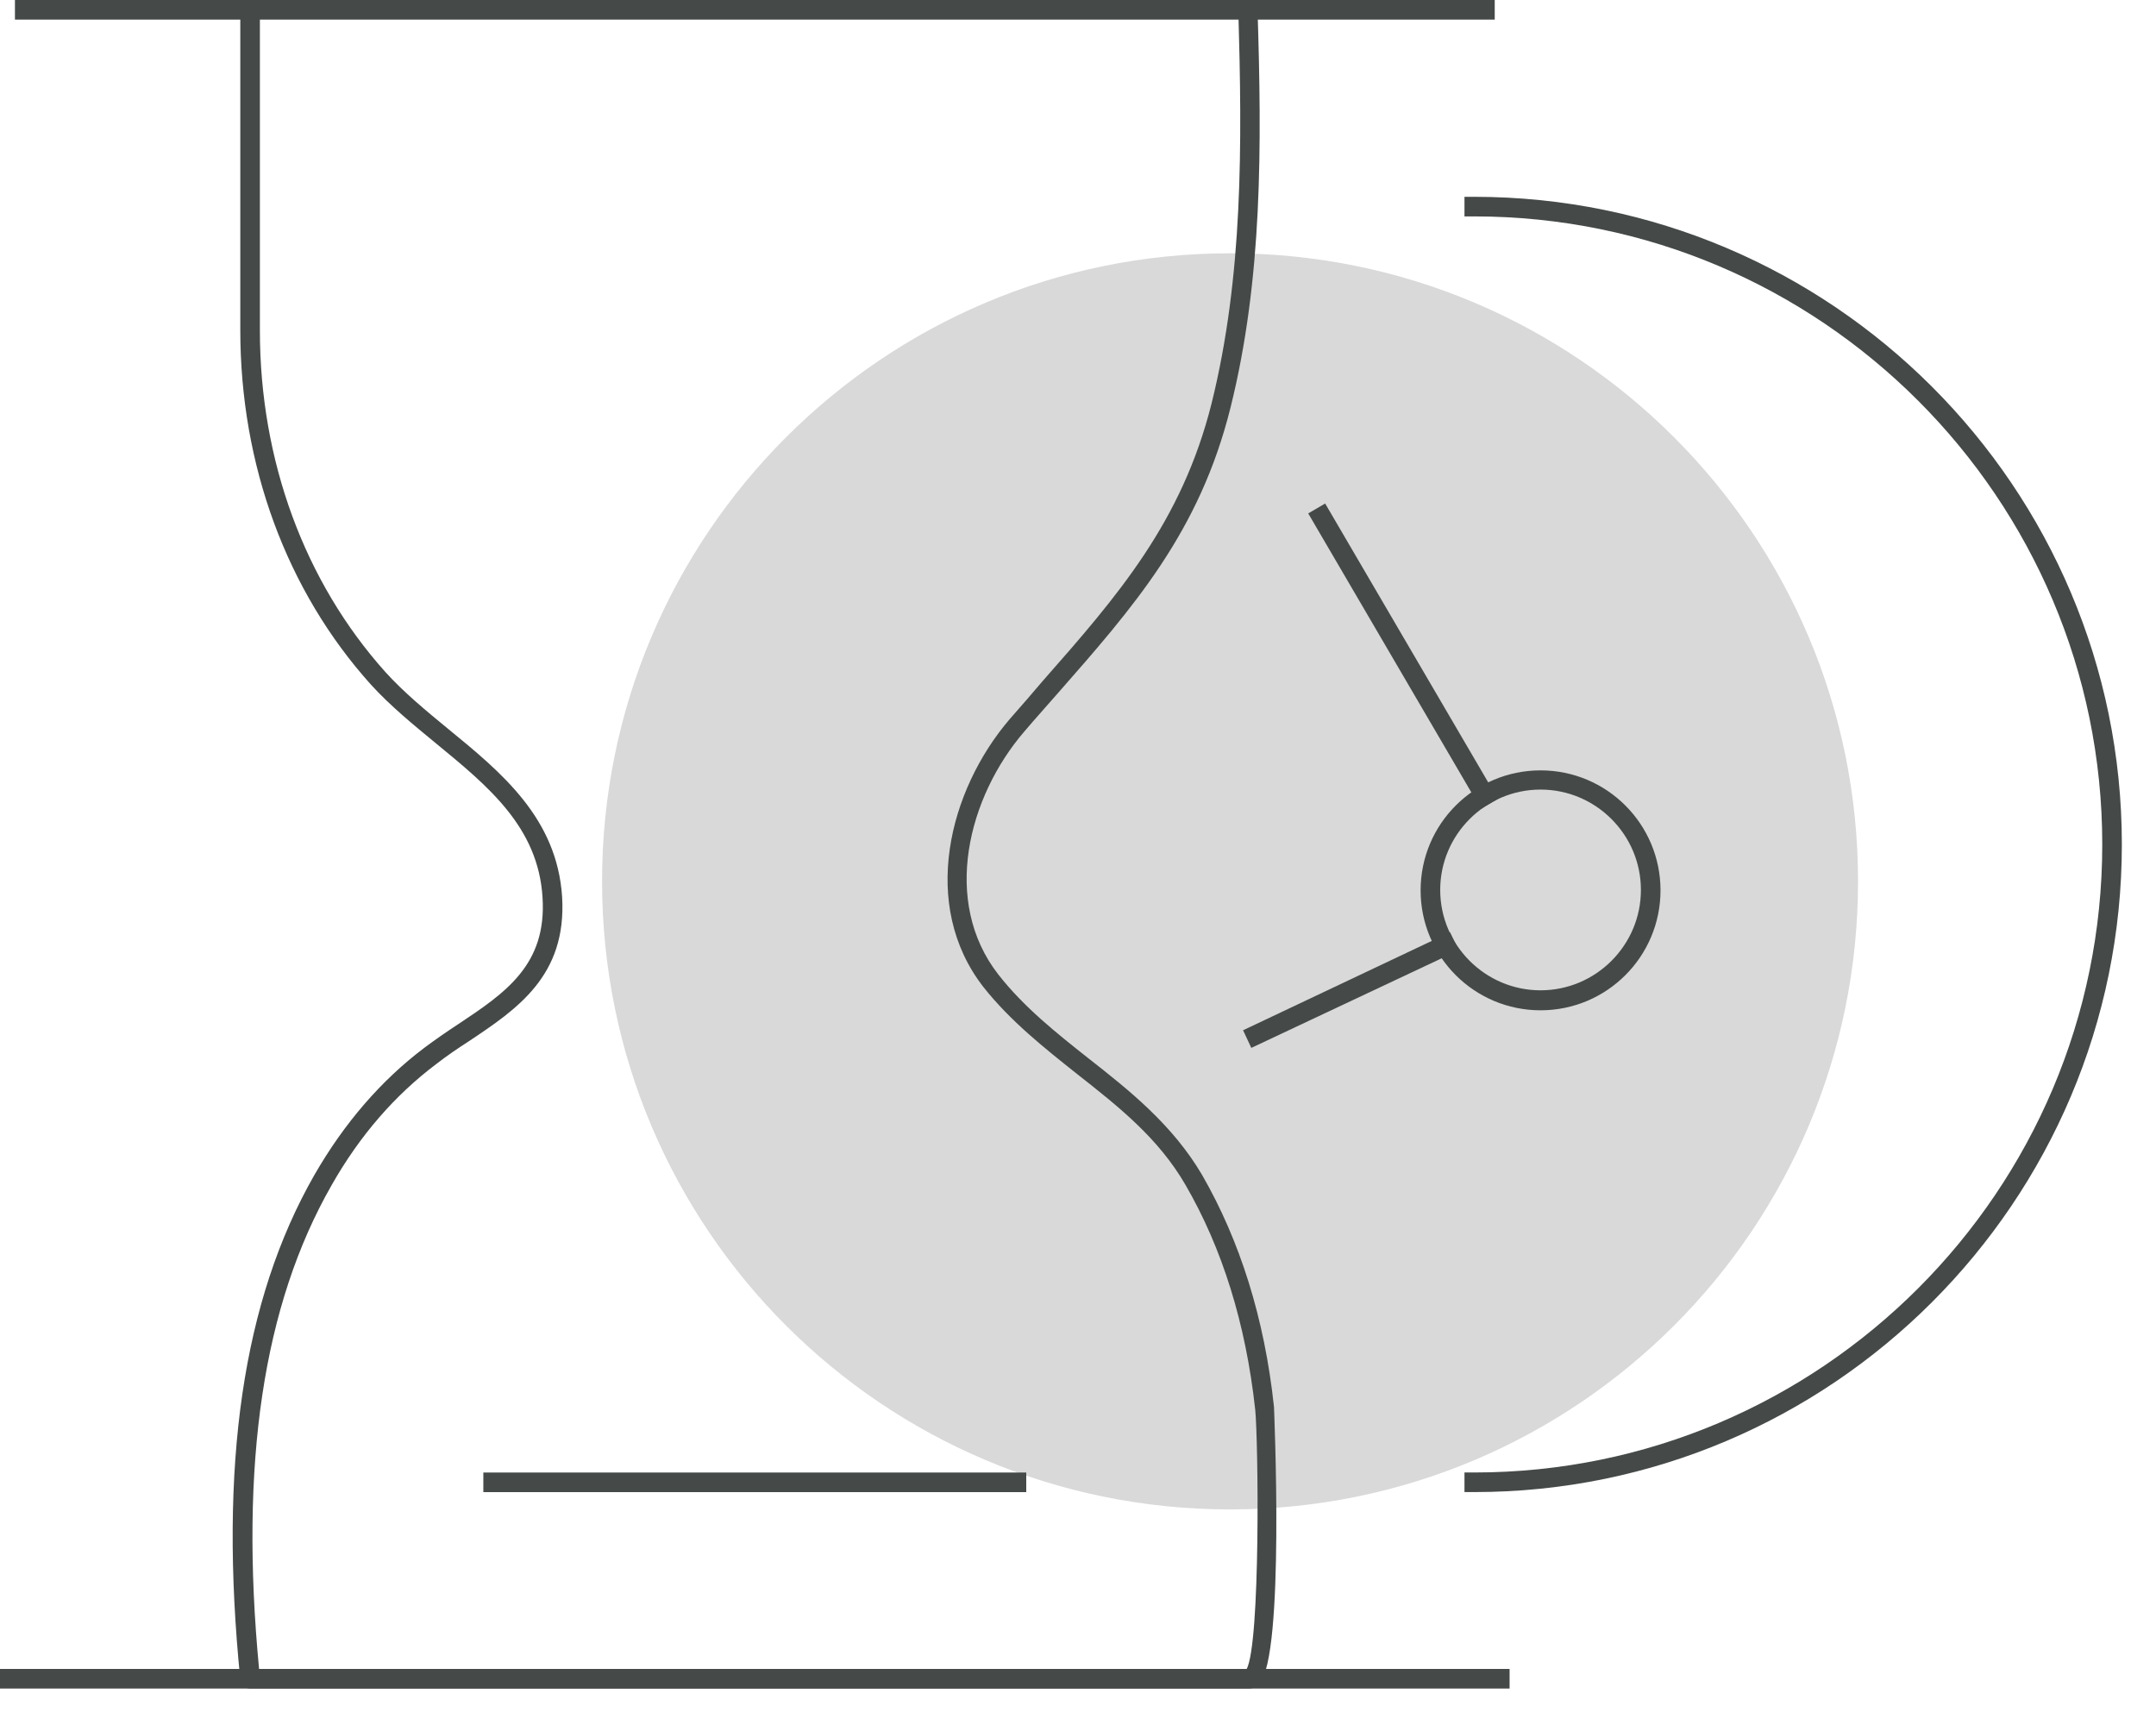
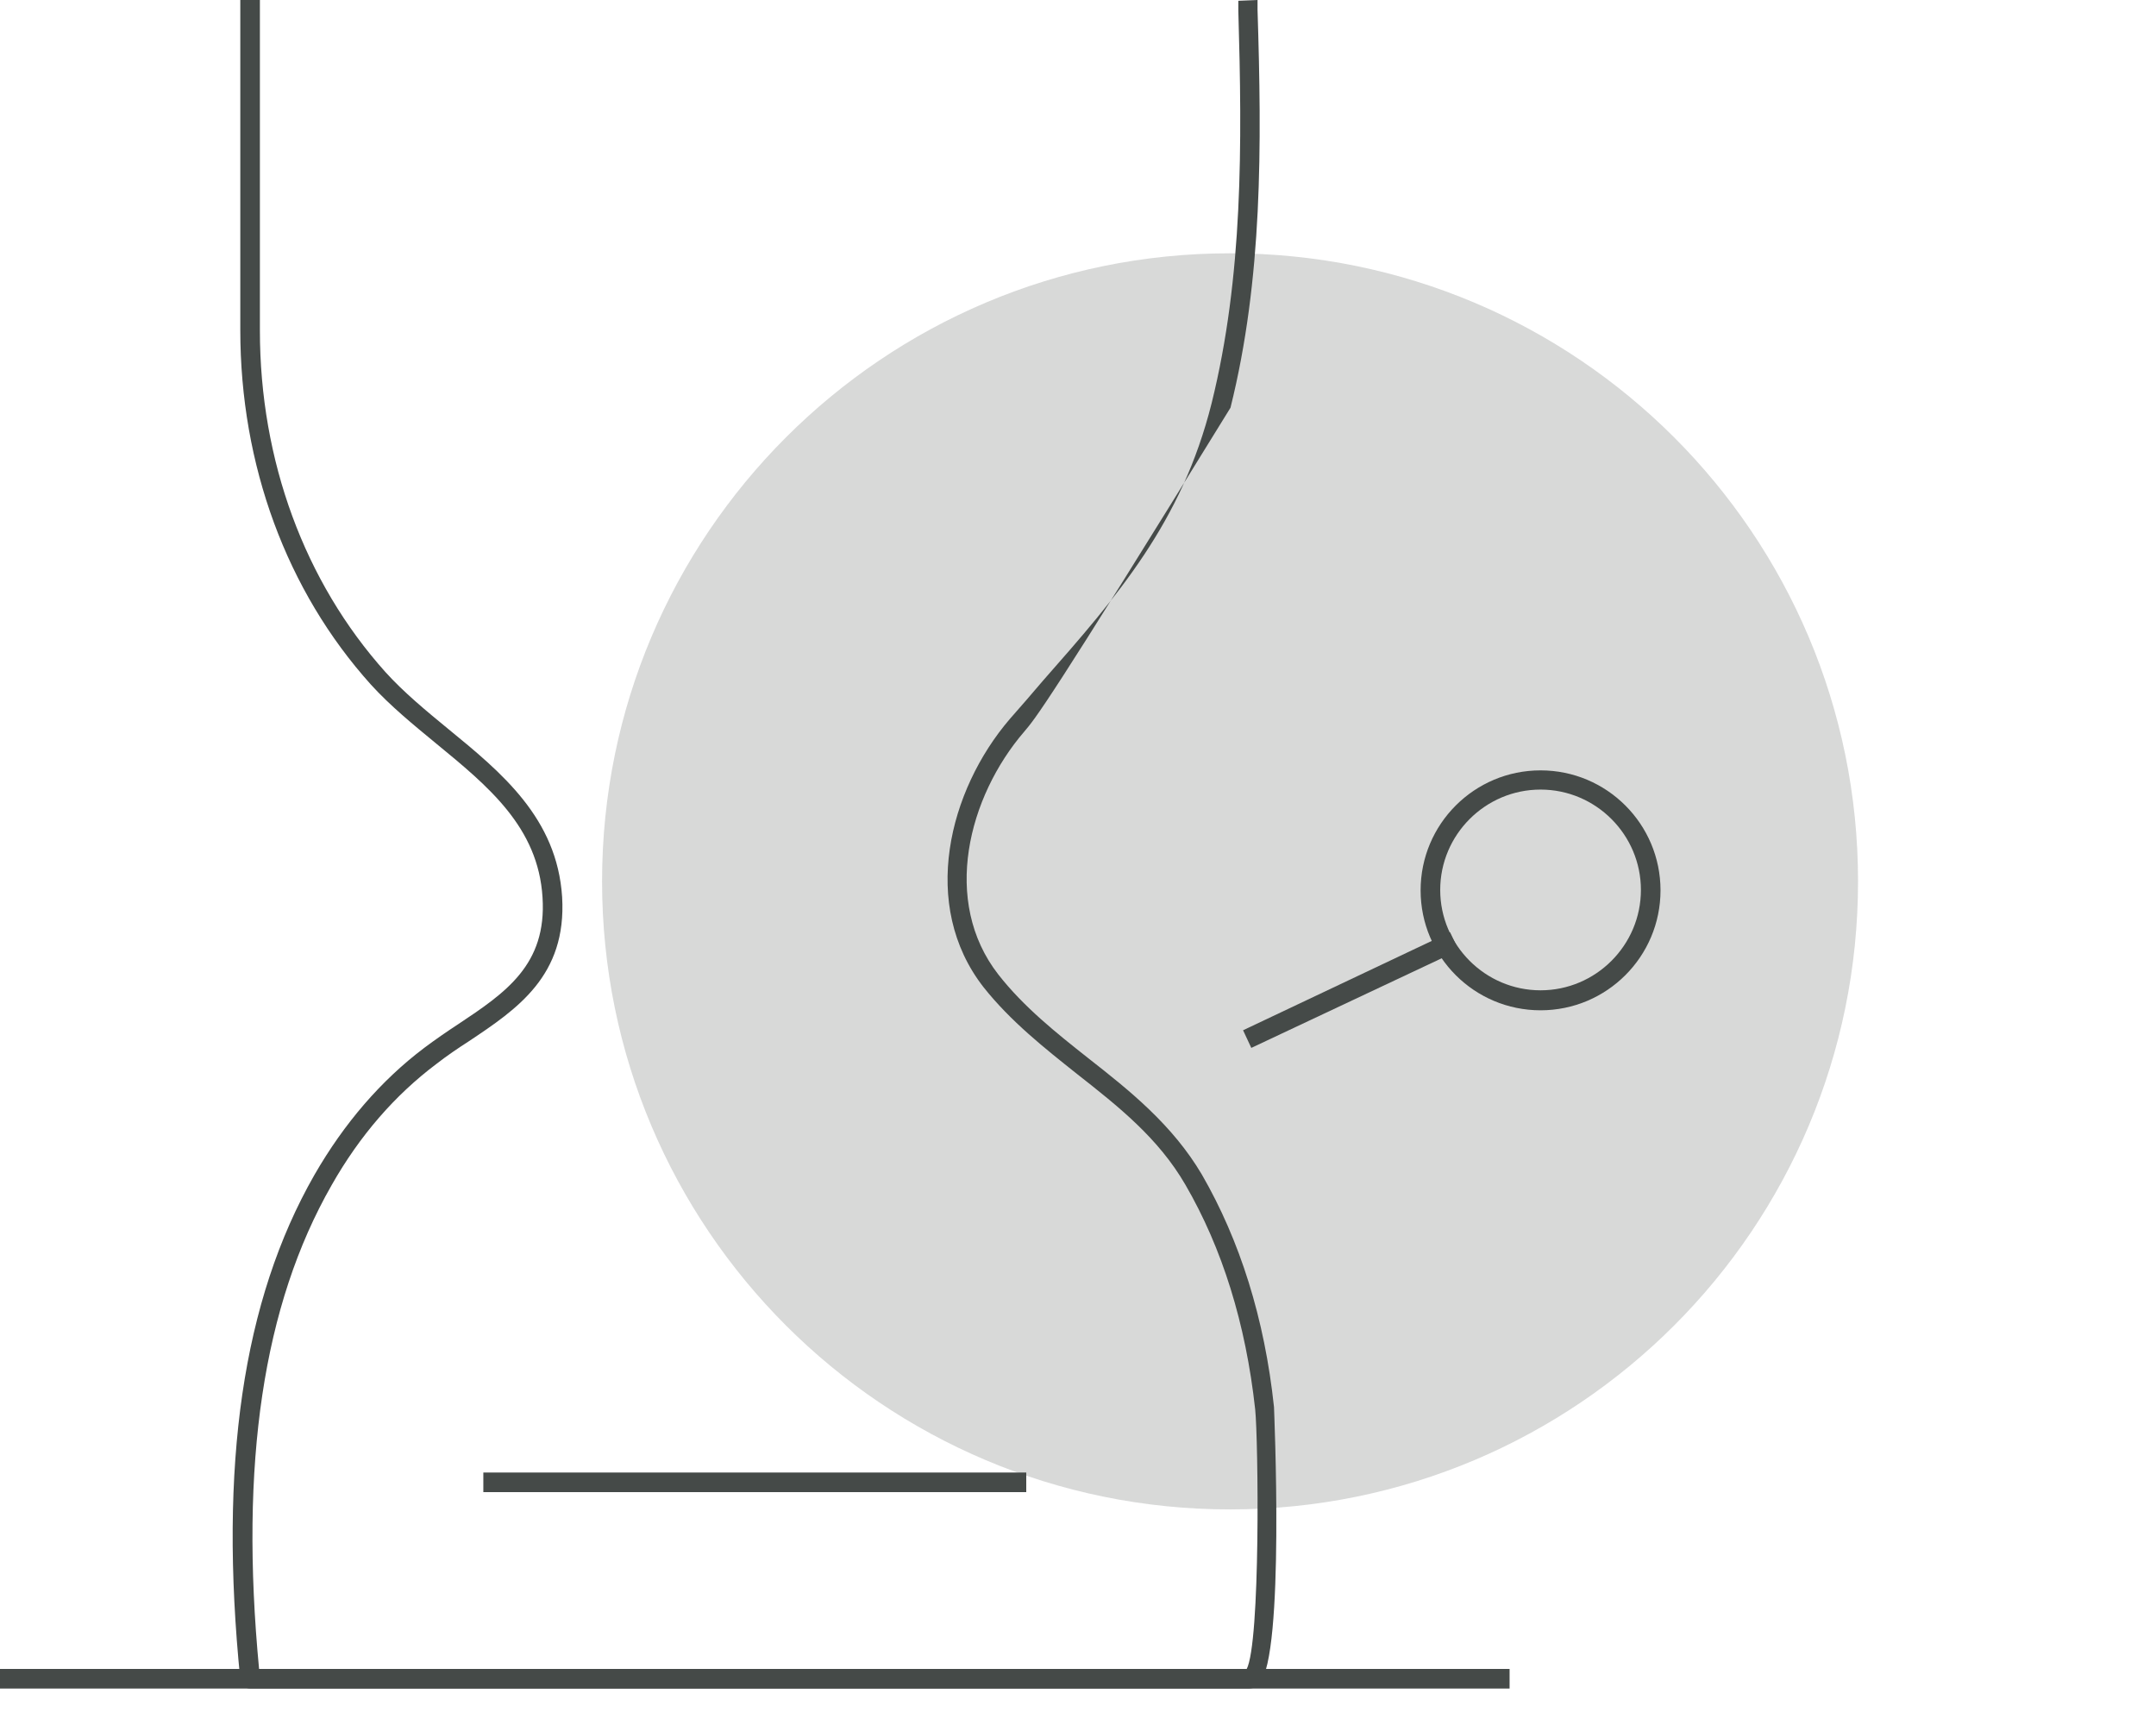
<svg xmlns="http://www.w3.org/2000/svg" width="55" height="44" viewBox="0 0 55 44" fill="none">
  <g id="Calque_1" clip-path="url(#clip0_177_232)">
    <g id="Icon Container" opacity="0.2">
      <path id="Vector" d="M31.379 38.501C40.229 38.501 47.399 31.331 47.399 22.481C47.399 13.631 40.219 6.461 31.379 6.461C22.539 6.461 15.359 13.631 15.359 22.481C15.359 31.331 22.529 38.501 31.379 38.501Z" fill="#3A3F3D" />
    </g>
-     <path id="Vector_2" d="M38.131 0H0.381V0.5H38.131V0Z" fill="#454A48" />
-     <path id="Vector_3" d="M31.87 43.07H6.38C6.25 43.07 6.14 42.97 6.13 42.84C5.58 37.38 6.19 33.17 8.02 29.97C8.78 28.65 9.72 27.56 10.82 26.73C11.1 26.52 11.39 26.32 11.68 26.13C12.9 25.32 13.95 24.61 13.84 22.89C13.73 21.1 12.46 20.06 11.12 18.96C10.55 18.49 9.96 18.01 9.46 17.46C7.31 15.07 6.13 11.86 6.13 8.42V0H6.63V8.43C6.63 11.75 7.77 14.84 9.83 17.14C10.3 17.66 10.87 18.13 11.43 18.59C12.8 19.71 14.21 20.87 14.34 22.88C14.46 24.89 13.19 25.74 11.96 26.56C11.68 26.74 11.4 26.93 11.13 27.14C10.08 27.93 9.18 28.96 8.46 30.23C6.71 33.29 6.11 37.33 6.61 42.58H31.8C32.16 41.91 32.1 36.73 32.02 35.95C31.78 33.76 31.18 31.84 30.24 30.22C29.55 29.03 28.54 28.23 27.47 27.39C26.64 26.73 25.78 26.05 25.09 25.18C23.46 23.09 24.2 20.16 25.76 18.34C26.05 18.01 26.33 17.69 26.6 17.37C28.51 15.2 30.15 13.32 30.91 10.28C31.71 7.05 31.69 3.7 31.59 0.27V0.02L32.08 0V0.25C32.19 3.72 32.21 7.11 31.39 10.4C30.6 13.57 28.92 15.48 26.97 17.7C26.7 18.01 26.41 18.33 26.13 18.66C24.7 20.32 24.01 22.99 25.47 24.86C26.12 25.69 26.95 26.35 27.76 26.99C28.82 27.82 29.91 28.69 30.66 29.96C31.63 31.64 32.26 33.63 32.5 35.89C32.5 35.95 32.78 42.22 32.13 42.94C32.03 43.05 31.93 43.07 31.86 43.07" fill="#454A48" />
+     <path id="Vector_3" d="M31.87 43.07H6.38C6.25 43.07 6.14 42.97 6.13 42.84C5.58 37.38 6.19 33.17 8.02 29.97C8.78 28.65 9.72 27.56 10.82 26.73C11.1 26.52 11.39 26.32 11.68 26.13C12.9 25.32 13.95 24.61 13.84 22.89C13.73 21.1 12.46 20.06 11.12 18.96C10.55 18.49 9.96 18.01 9.46 17.46C7.31 15.07 6.13 11.86 6.13 8.42V0H6.63V8.43C6.63 11.75 7.77 14.84 9.83 17.14C10.3 17.66 10.87 18.13 11.43 18.59C12.8 19.71 14.21 20.87 14.34 22.88C14.46 24.89 13.19 25.74 11.96 26.56C11.68 26.74 11.4 26.93 11.13 27.14C10.08 27.93 9.18 28.96 8.46 30.23C6.71 33.29 6.11 37.33 6.61 42.58H31.8C32.16 41.91 32.1 36.73 32.02 35.95C31.78 33.76 31.18 31.84 30.24 30.22C29.55 29.03 28.54 28.23 27.47 27.39C26.64 26.73 25.78 26.05 25.09 25.18C23.46 23.09 24.2 20.16 25.76 18.34C26.05 18.01 26.33 17.69 26.6 17.37C28.51 15.2 30.15 13.32 30.91 10.28C31.71 7.05 31.69 3.7 31.59 0.27V0.02L32.08 0V0.25C32.19 3.72 32.21 7.11 31.39 10.4C26.7 18.01 26.41 18.33 26.13 18.66C24.7 20.32 24.01 22.99 25.47 24.86C26.12 25.69 26.95 26.35 27.76 26.99C28.82 27.82 29.91 28.69 30.66 29.96C31.63 31.64 32.26 33.63 32.5 35.89C32.5 35.95 32.78 42.22 32.13 42.94C32.03 43.05 31.93 43.07 31.86 43.07" fill="#454A48" />
    <path id="Vector_4" d="M38.51 42.57H0V43.07H38.51V42.57Z" fill="#454A48" />
    <g id="Icon Container_2">
      <path id="Vector_5" d="M39.3 20.14C37.89 20.14 36.74 21.29 36.74 22.7C36.74 24.11 37.89 25.26 39.3 25.26C40.71 25.26 41.86 24.11 41.86 22.7C41.86 21.29 40.71 20.14 39.3 20.14ZM39.3 25.77C37.61 25.77 36.24 24.4 36.24 22.71C36.24 21.02 37.61 19.65 39.3 19.65C40.99 19.65 42.36 21.02 42.36 22.71C42.36 24.4 40.99 25.77 39.3 25.77Z" fill="#454A48" />
-       <path id="Vector_6" d="M37.609 38.059H37.359V37.559H37.609C46.449 37.559 53.629 30.369 53.629 21.54C53.629 12.71 46.439 5.52 37.609 5.52H37.359V5.02H37.609C46.719 5.02 54.129 12.43 54.129 21.54C54.129 30.649 46.719 38.059 37.609 38.059Z" fill="#454A48" />
    </g>
-     <path id="Vector_7" d="M33.805 12.843L33.373 13.096L37.78 20.632L38.212 20.379L33.805 12.843Z" fill="#454A48" />
    <path id="Vector_8" d="M31.921 26.729L31.711 26.279L36.991 23.779L37.211 24.239L31.921 26.729Z" fill="#454A48" />
    <path id="Vector_9" d="M26.18 37.56H12.33V38.06H26.18V37.56Z" fill="#454A48" />
  </g>
  <defs>
    <clipPath id="clip0_177_232">
      <rect width="54.13" height="43.07" fill="white" />
    </clipPath>
  </defs>
</svg>